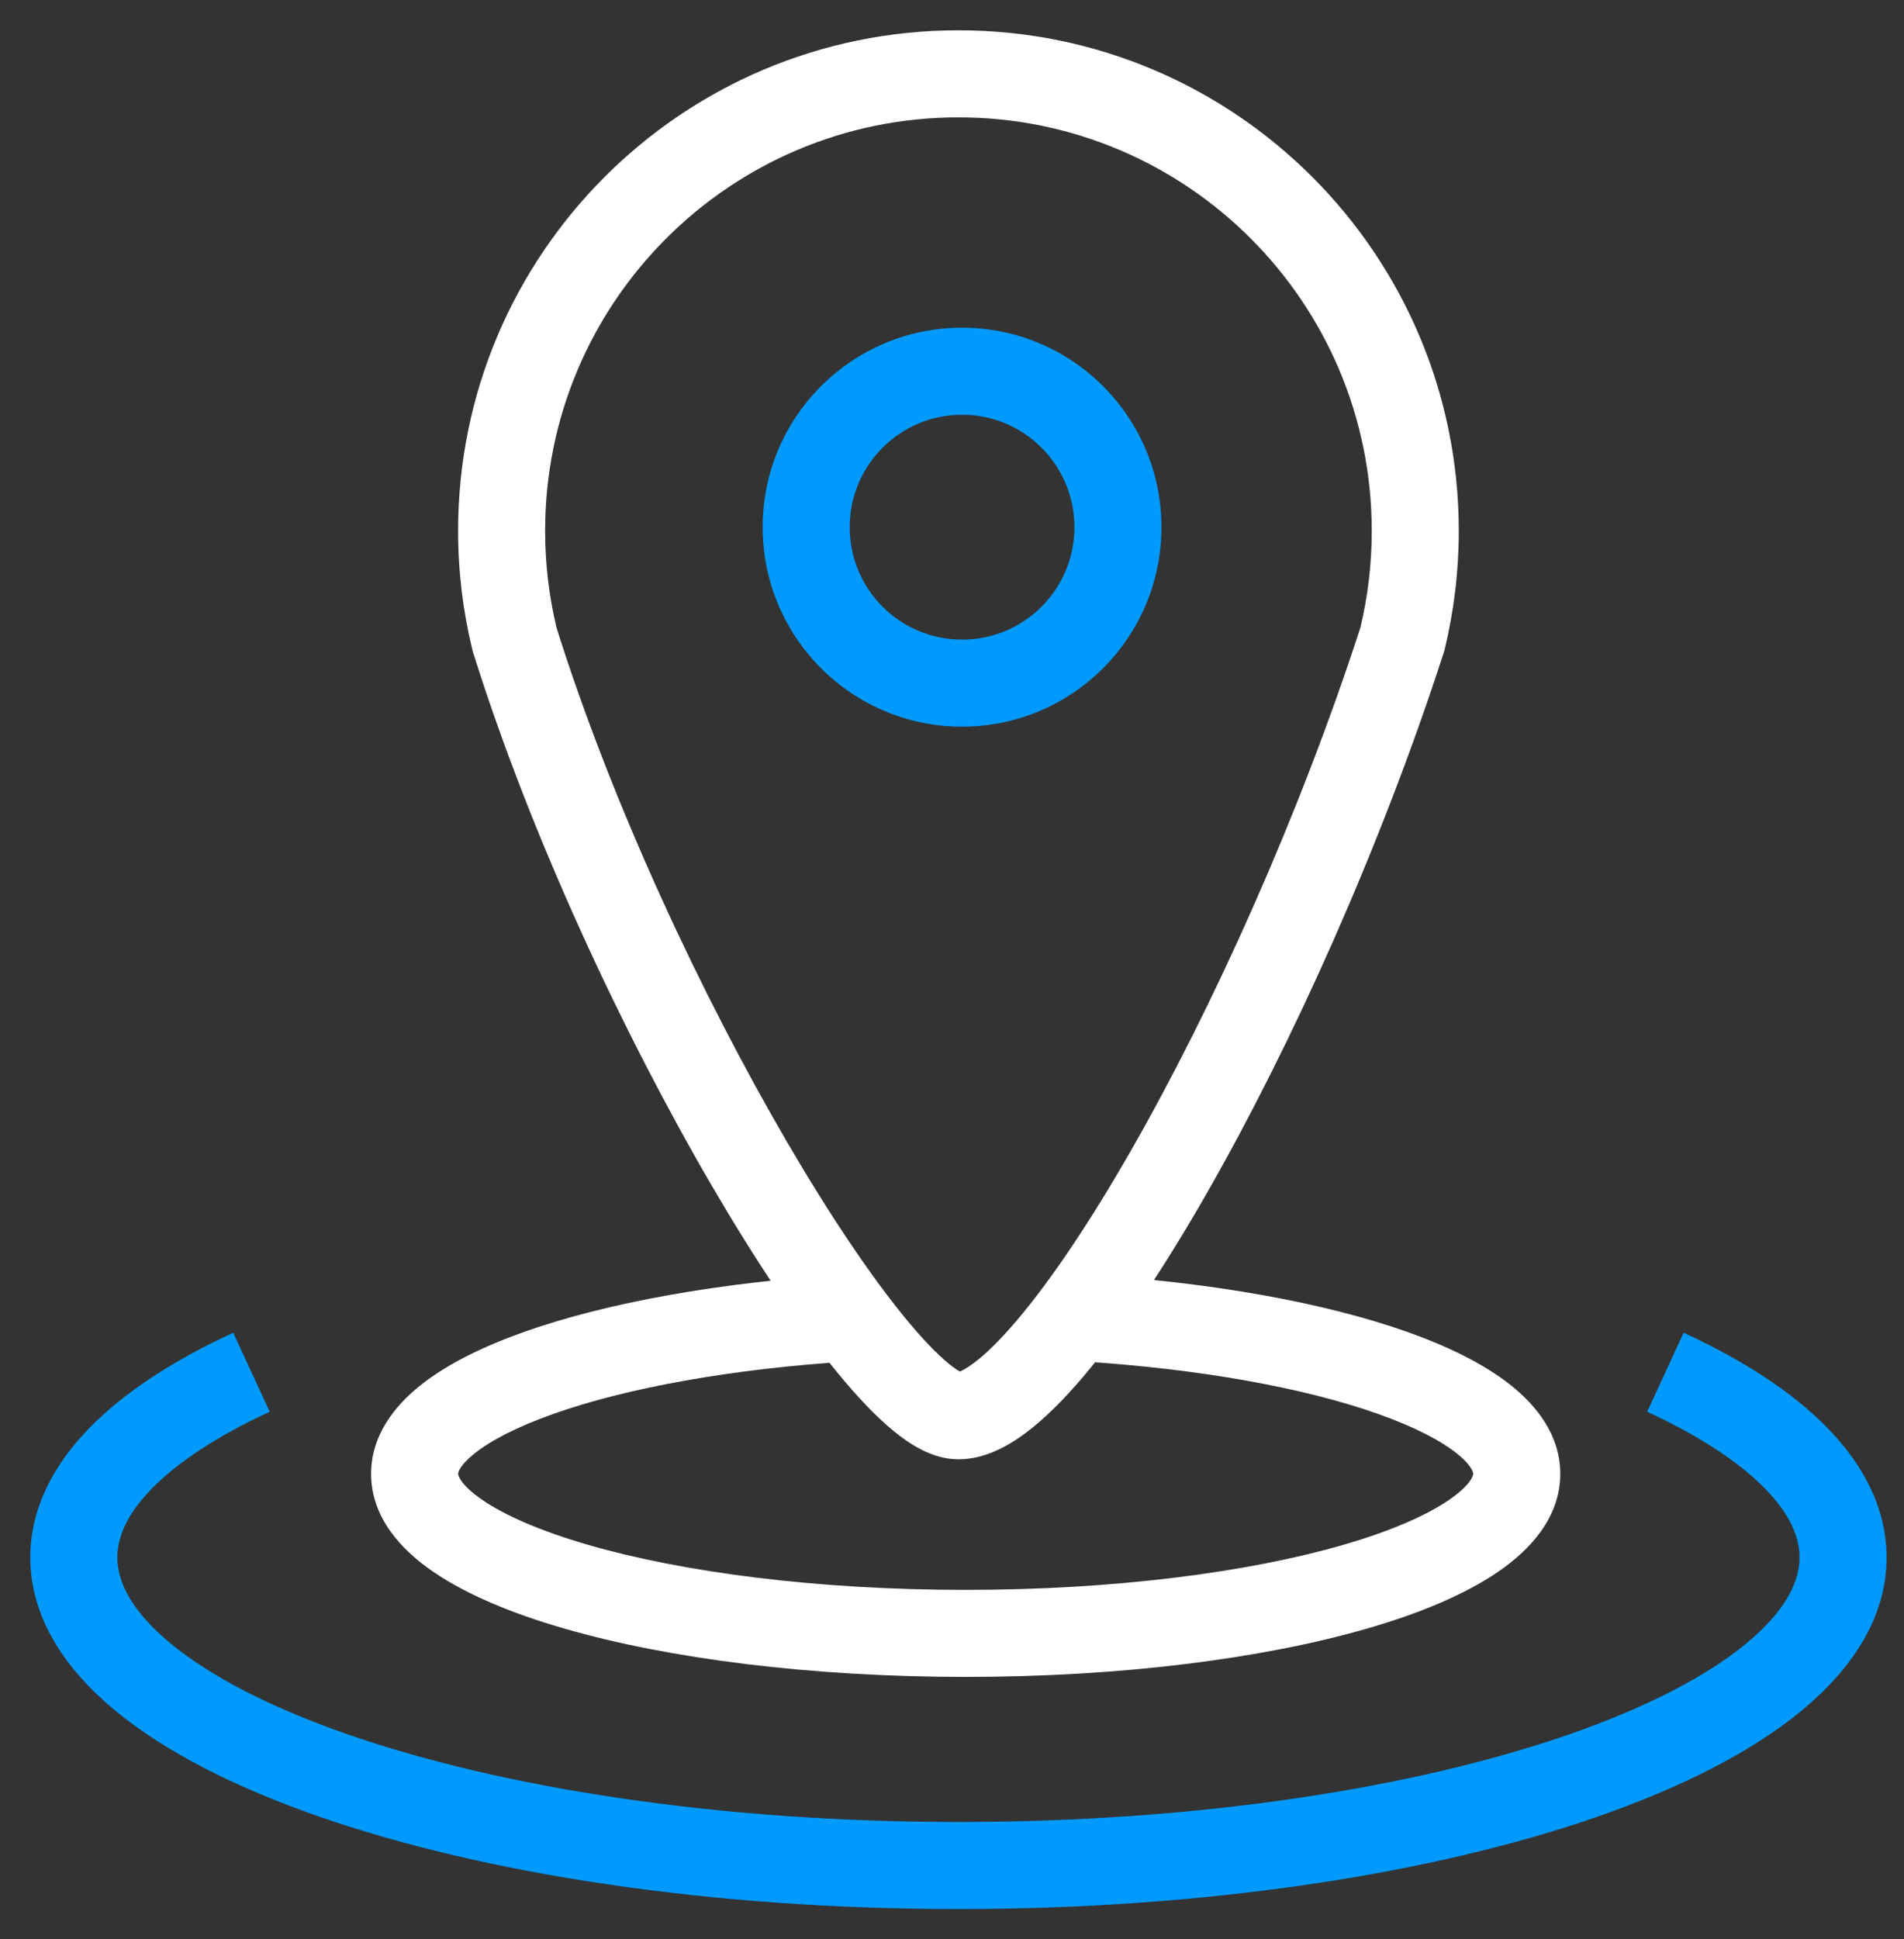
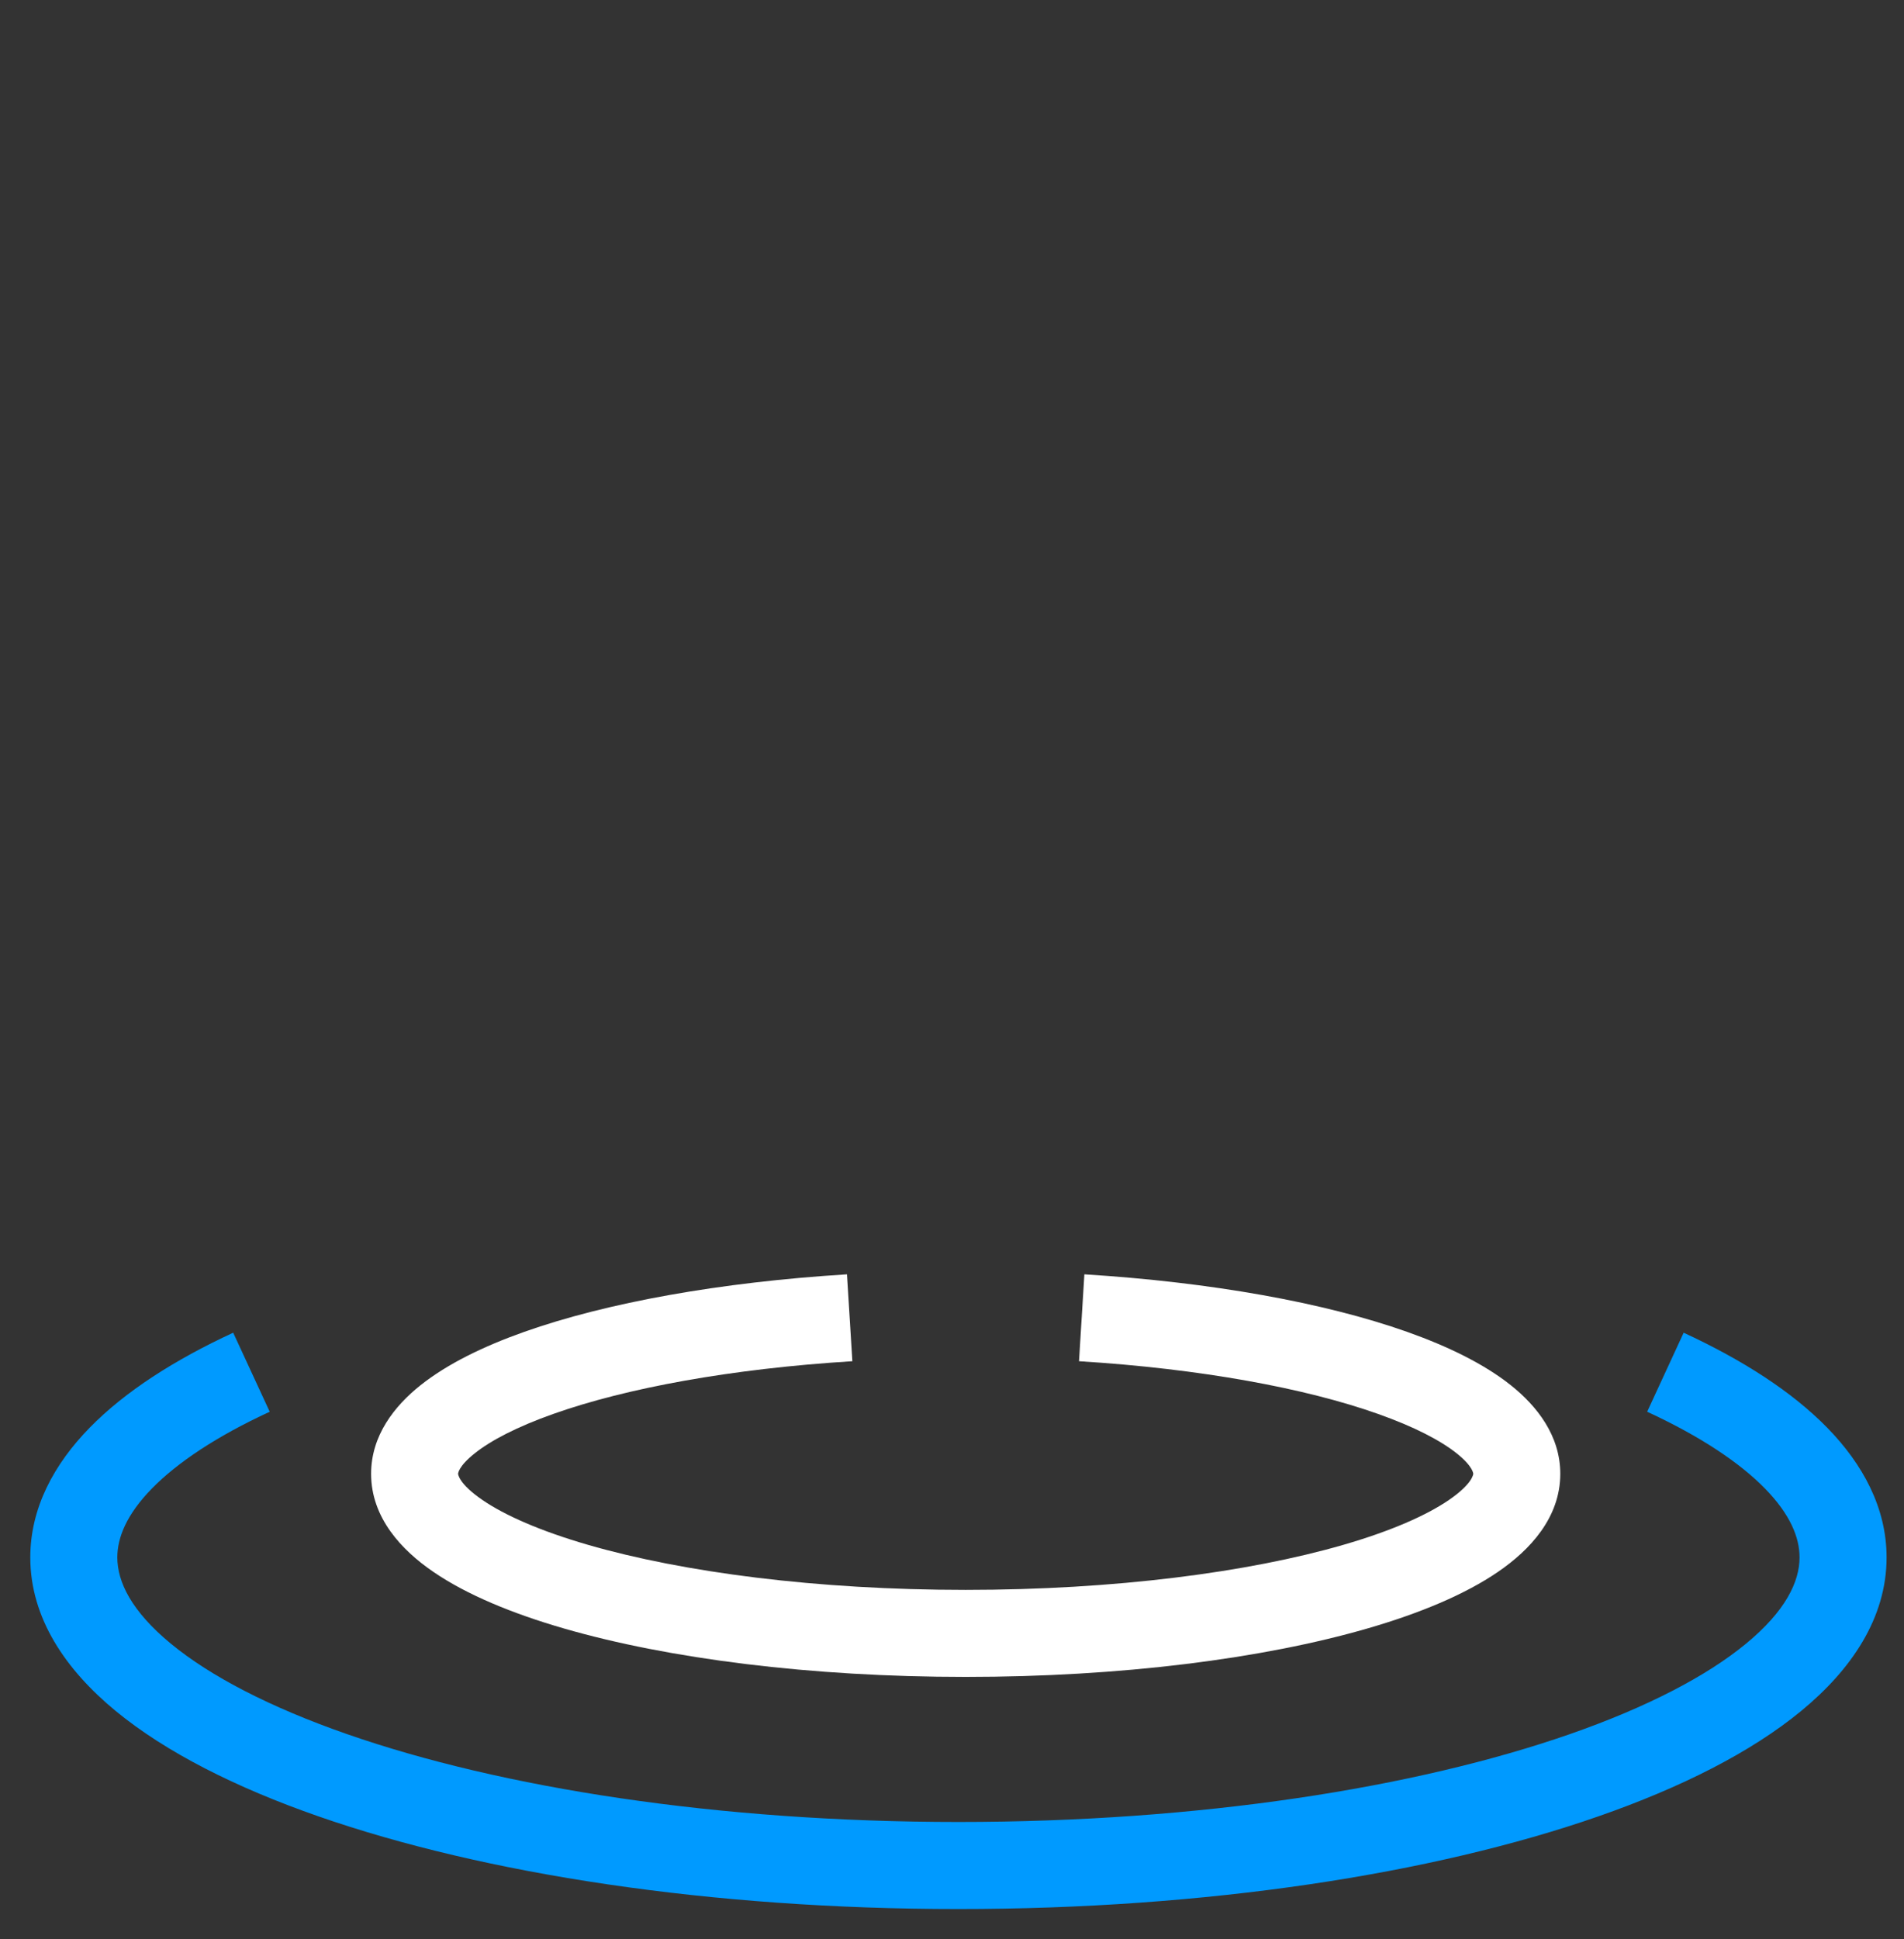
<svg xmlns="http://www.w3.org/2000/svg" width="55" height="56" viewBox="0 0 55 56" fill="none">
  <rect x="0" y="0" width="55" height="56" fill="#333333" stroke="none" />
-   <path fill-rule="evenodd" clip-rule="evenodd" d="M27.686 3.389C21.092 3.389 15.747 8.734 15.747 15.328C15.747 16.295 15.862 17.234 16.078 18.133C17.691 23.253 20.271 28.753 22.731 32.97C23.965 35.085 25.15 36.843 26.145 38.055C26.645 38.665 27.07 39.102 27.404 39.375C27.564 39.506 27.67 39.572 27.728 39.604C27.796 39.576 27.924 39.512 28.121 39.365C28.461 39.113 28.882 38.706 29.373 38.127C30.352 36.975 31.488 35.288 32.675 33.214C35.039 29.087 37.521 23.582 39.296 18.127C39.511 17.23 39.625 16.293 39.625 15.328C39.625 8.734 34.28 3.389 27.686 3.389ZM13.233 15.328C13.233 7.346 19.704 0.875 27.686 0.875C35.668 0.875 42.139 7.346 42.139 15.328C42.139 16.512 41.996 17.664 41.727 18.768L41.715 18.813L41.701 18.858C39.873 24.489 37.314 30.171 34.856 34.463C33.63 36.605 32.407 38.439 31.289 39.755C30.732 40.41 30.171 40.973 29.621 41.383C29.1 41.77 28.431 42.139 27.686 42.139C26.931 42.139 26.269 41.694 25.813 41.321C25.299 40.901 24.755 40.323 24.202 39.65C23.091 38.297 21.832 36.415 20.56 34.236C18.016 29.876 15.345 24.187 13.668 18.846L13.655 18.807L13.646 18.768C13.376 17.664 13.233 16.512 13.233 15.328Z" fill="white" />
-   <path fill-rule="evenodd" clip-rule="evenodd" d="M27.79 11.976C25.997 11.976 24.544 13.43 24.544 15.223C24.544 17.016 25.997 18.47 27.79 18.47C29.584 18.47 31.037 17.016 31.037 15.223C31.037 13.43 29.584 11.976 27.79 11.976ZM22.03 15.223C22.03 12.042 24.609 9.463 27.79 9.463C30.972 9.463 33.55 12.042 33.55 15.223C33.55 18.404 30.972 20.983 27.79 20.983C24.609 20.983 22.03 18.404 22.03 15.223Z" fill="#009AFF" />
  <path fill-rule="evenodd" clip-rule="evenodd" d="M13.713 41.966C13.233 42.348 13.233 42.555 13.233 42.557C13.233 42.564 13.246 42.841 13.937 43.314C14.587 43.759 15.611 44.21 16.988 44.609C19.727 45.401 23.583 45.909 27.895 45.909C32.207 45.909 36.064 45.401 38.802 44.609C40.18 44.21 41.203 43.759 41.853 43.314C42.544 42.841 42.557 42.564 42.557 42.557C42.557 42.555 42.557 42.348 42.078 41.966C41.613 41.596 40.86 41.201 39.804 40.827C37.706 40.084 34.688 39.524 31.169 39.306L31.324 36.797C34.987 37.025 38.253 37.612 40.643 38.457C41.831 38.878 42.873 39.387 43.643 40C44.398 40.601 45.071 41.454 45.071 42.557C45.071 43.824 44.193 44.759 43.273 45.388C42.312 46.046 41.004 46.588 39.501 47.023C36.478 47.898 32.375 48.422 27.895 48.422C23.415 48.422 19.313 47.898 16.289 47.023C14.786 46.588 13.478 46.046 12.517 45.388C11.597 44.759 10.72 43.824 10.72 42.557C10.72 41.454 11.392 40.601 12.147 40C12.917 39.387 13.959 38.878 15.147 38.457C17.537 37.612 20.803 37.025 24.466 36.797L24.622 39.306C21.102 39.524 18.084 40.084 15.986 40.827C14.93 41.201 14.177 41.596 13.713 41.966Z" fill="white" />
  <path fill-rule="evenodd" clip-rule="evenodd" d="M4.388 42.982C3.657 43.73 3.389 44.397 3.389 44.972C3.389 45.674 3.794 46.523 4.939 47.465C6.074 48.4 7.794 49.297 10.03 50.076C14.489 51.628 20.731 52.611 27.686 52.611C34.64 52.611 40.883 51.628 45.342 50.076C47.578 49.297 49.297 48.4 50.433 47.465C51.578 46.523 51.983 45.674 51.983 44.972C51.983 44.397 51.715 43.73 50.984 42.982C50.248 42.23 49.111 41.472 47.581 40.765L48.635 38.483C50.327 39.265 51.756 40.178 52.781 41.225C53.81 42.277 54.497 43.541 54.497 44.972C54.497 46.727 53.472 48.219 52.03 49.405C50.58 50.599 48.557 51.618 46.168 52.45C41.379 54.117 34.844 55.125 27.686 55.125C20.527 55.125 13.992 54.117 9.203 52.45C6.814 51.618 4.792 50.599 3.341 49.405C1.9 48.219 0.875 46.727 0.875 44.972C0.875 43.541 1.562 42.277 2.591 41.225C3.615 40.178 5.045 39.265 6.736 38.483L7.791 40.765C6.26 41.472 5.124 42.23 4.388 42.982Z" fill="#009AFF" />
</svg>